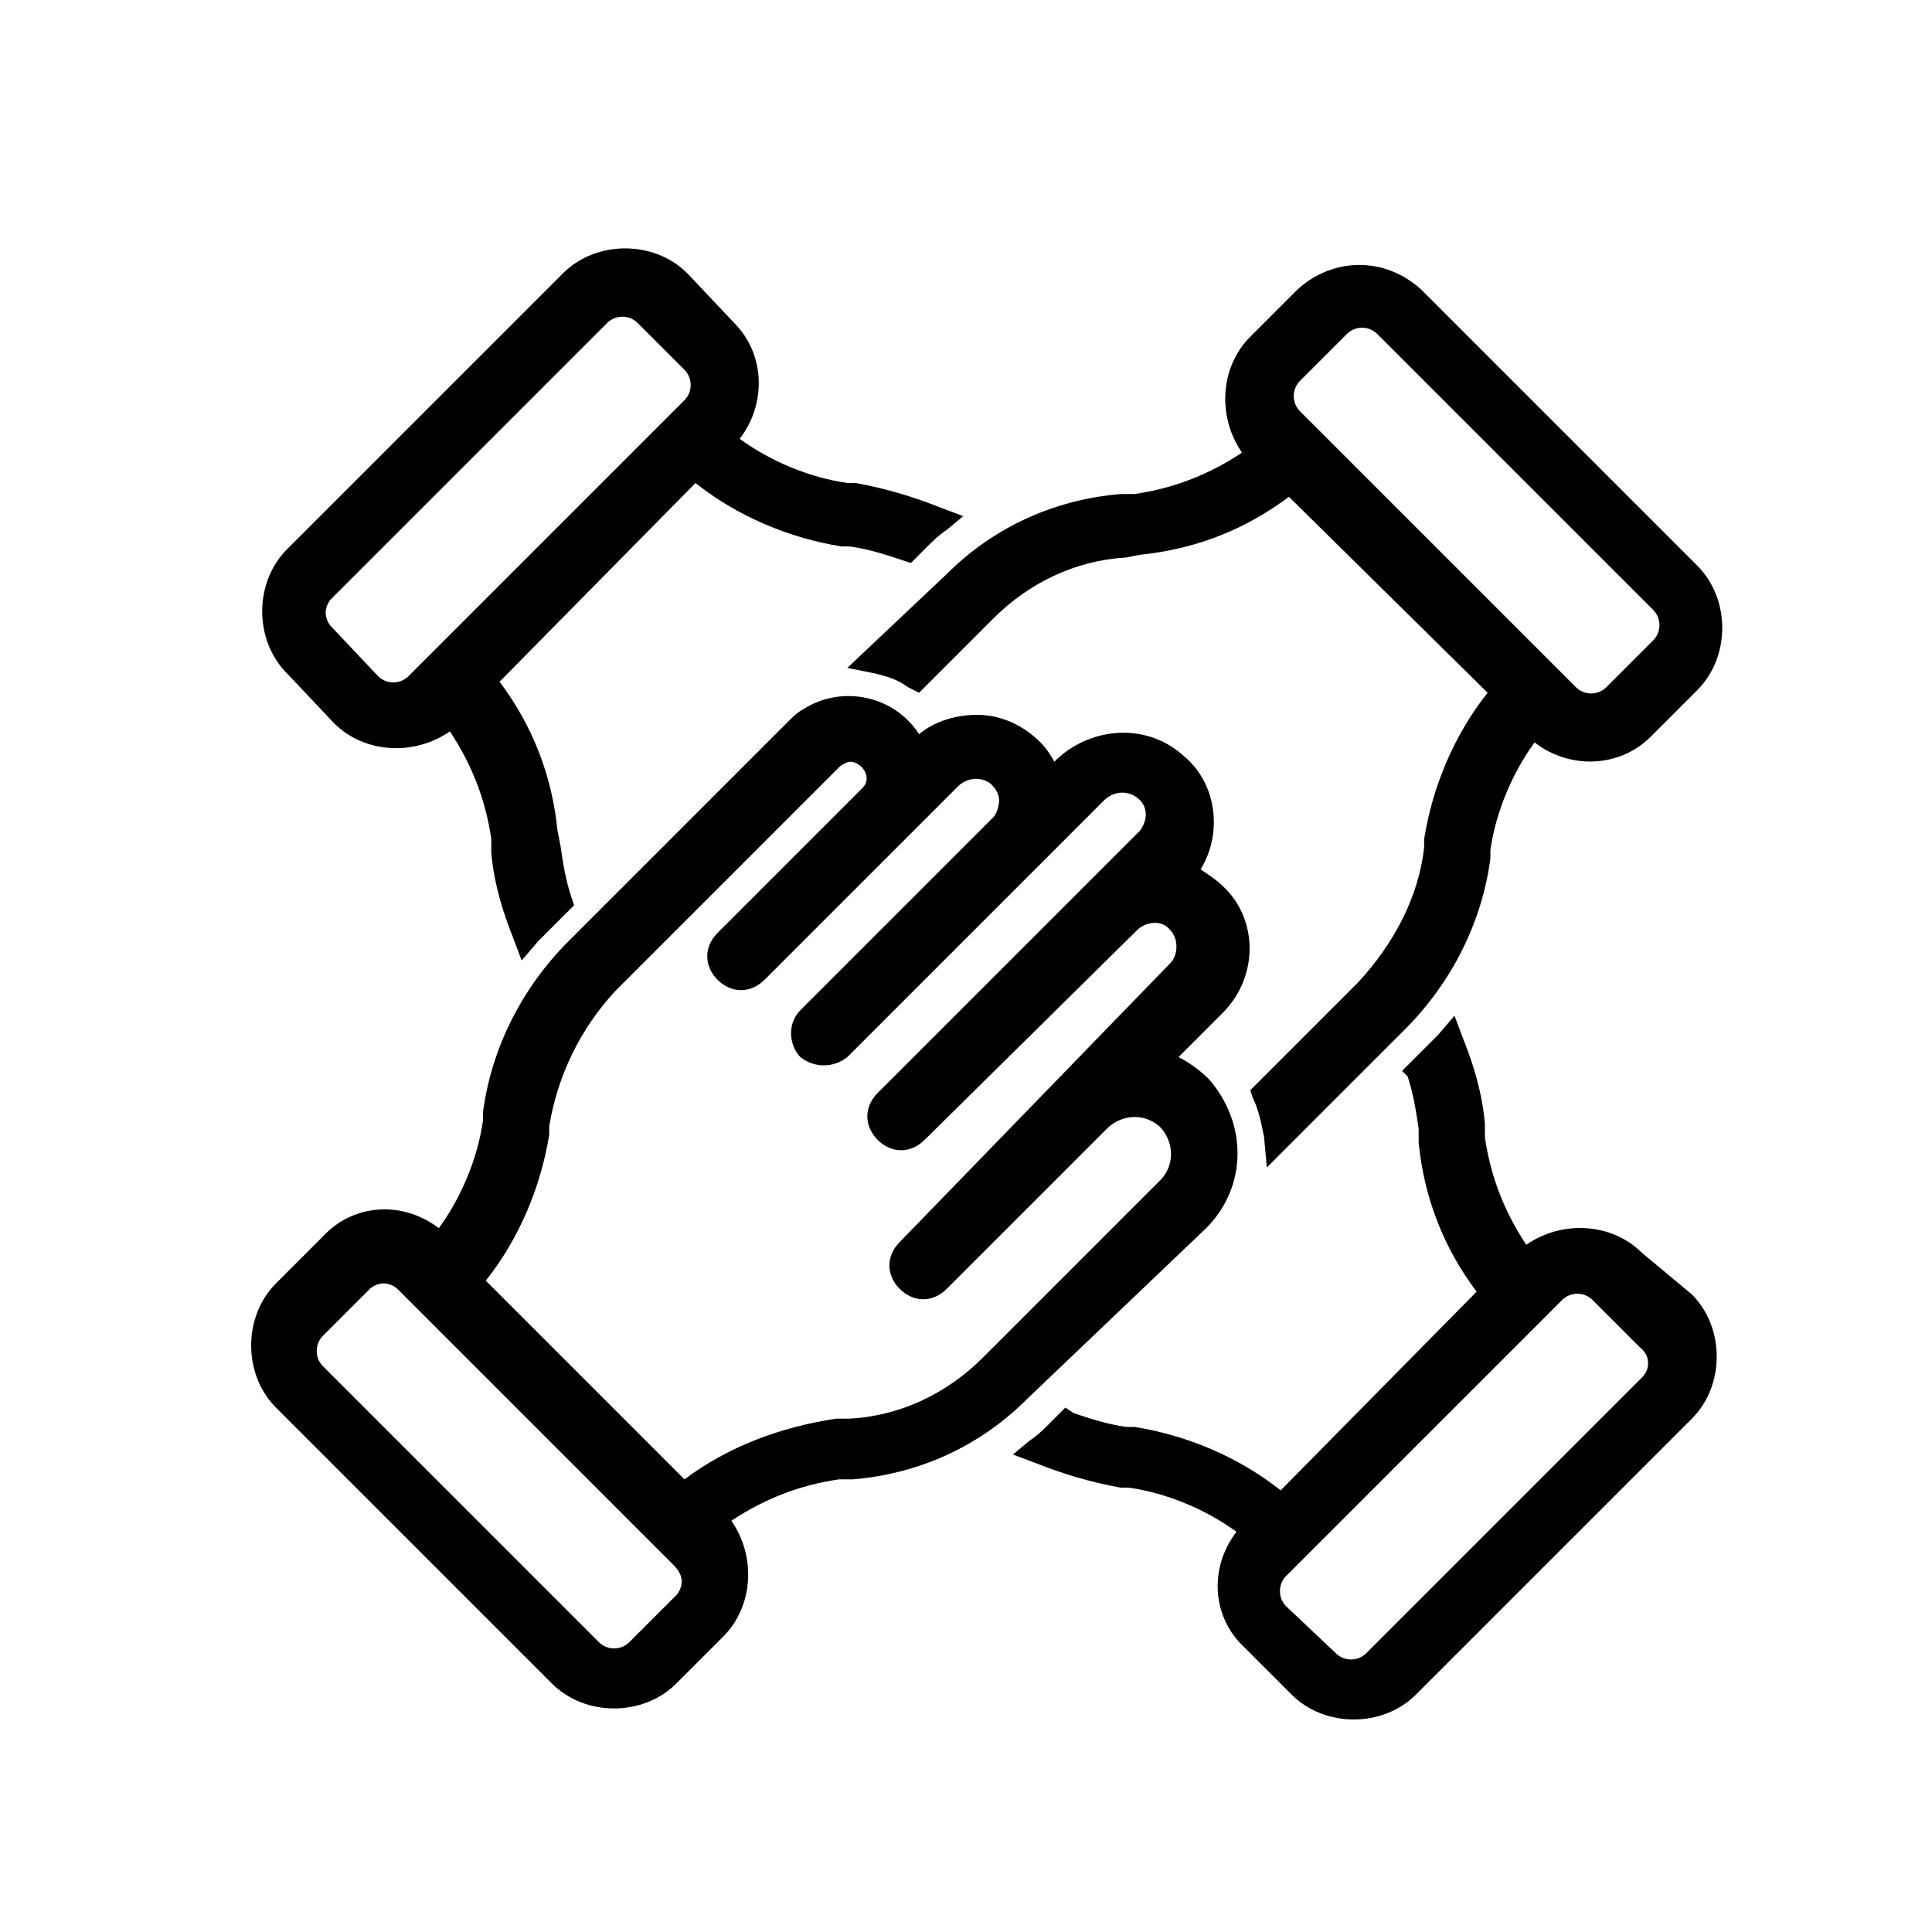
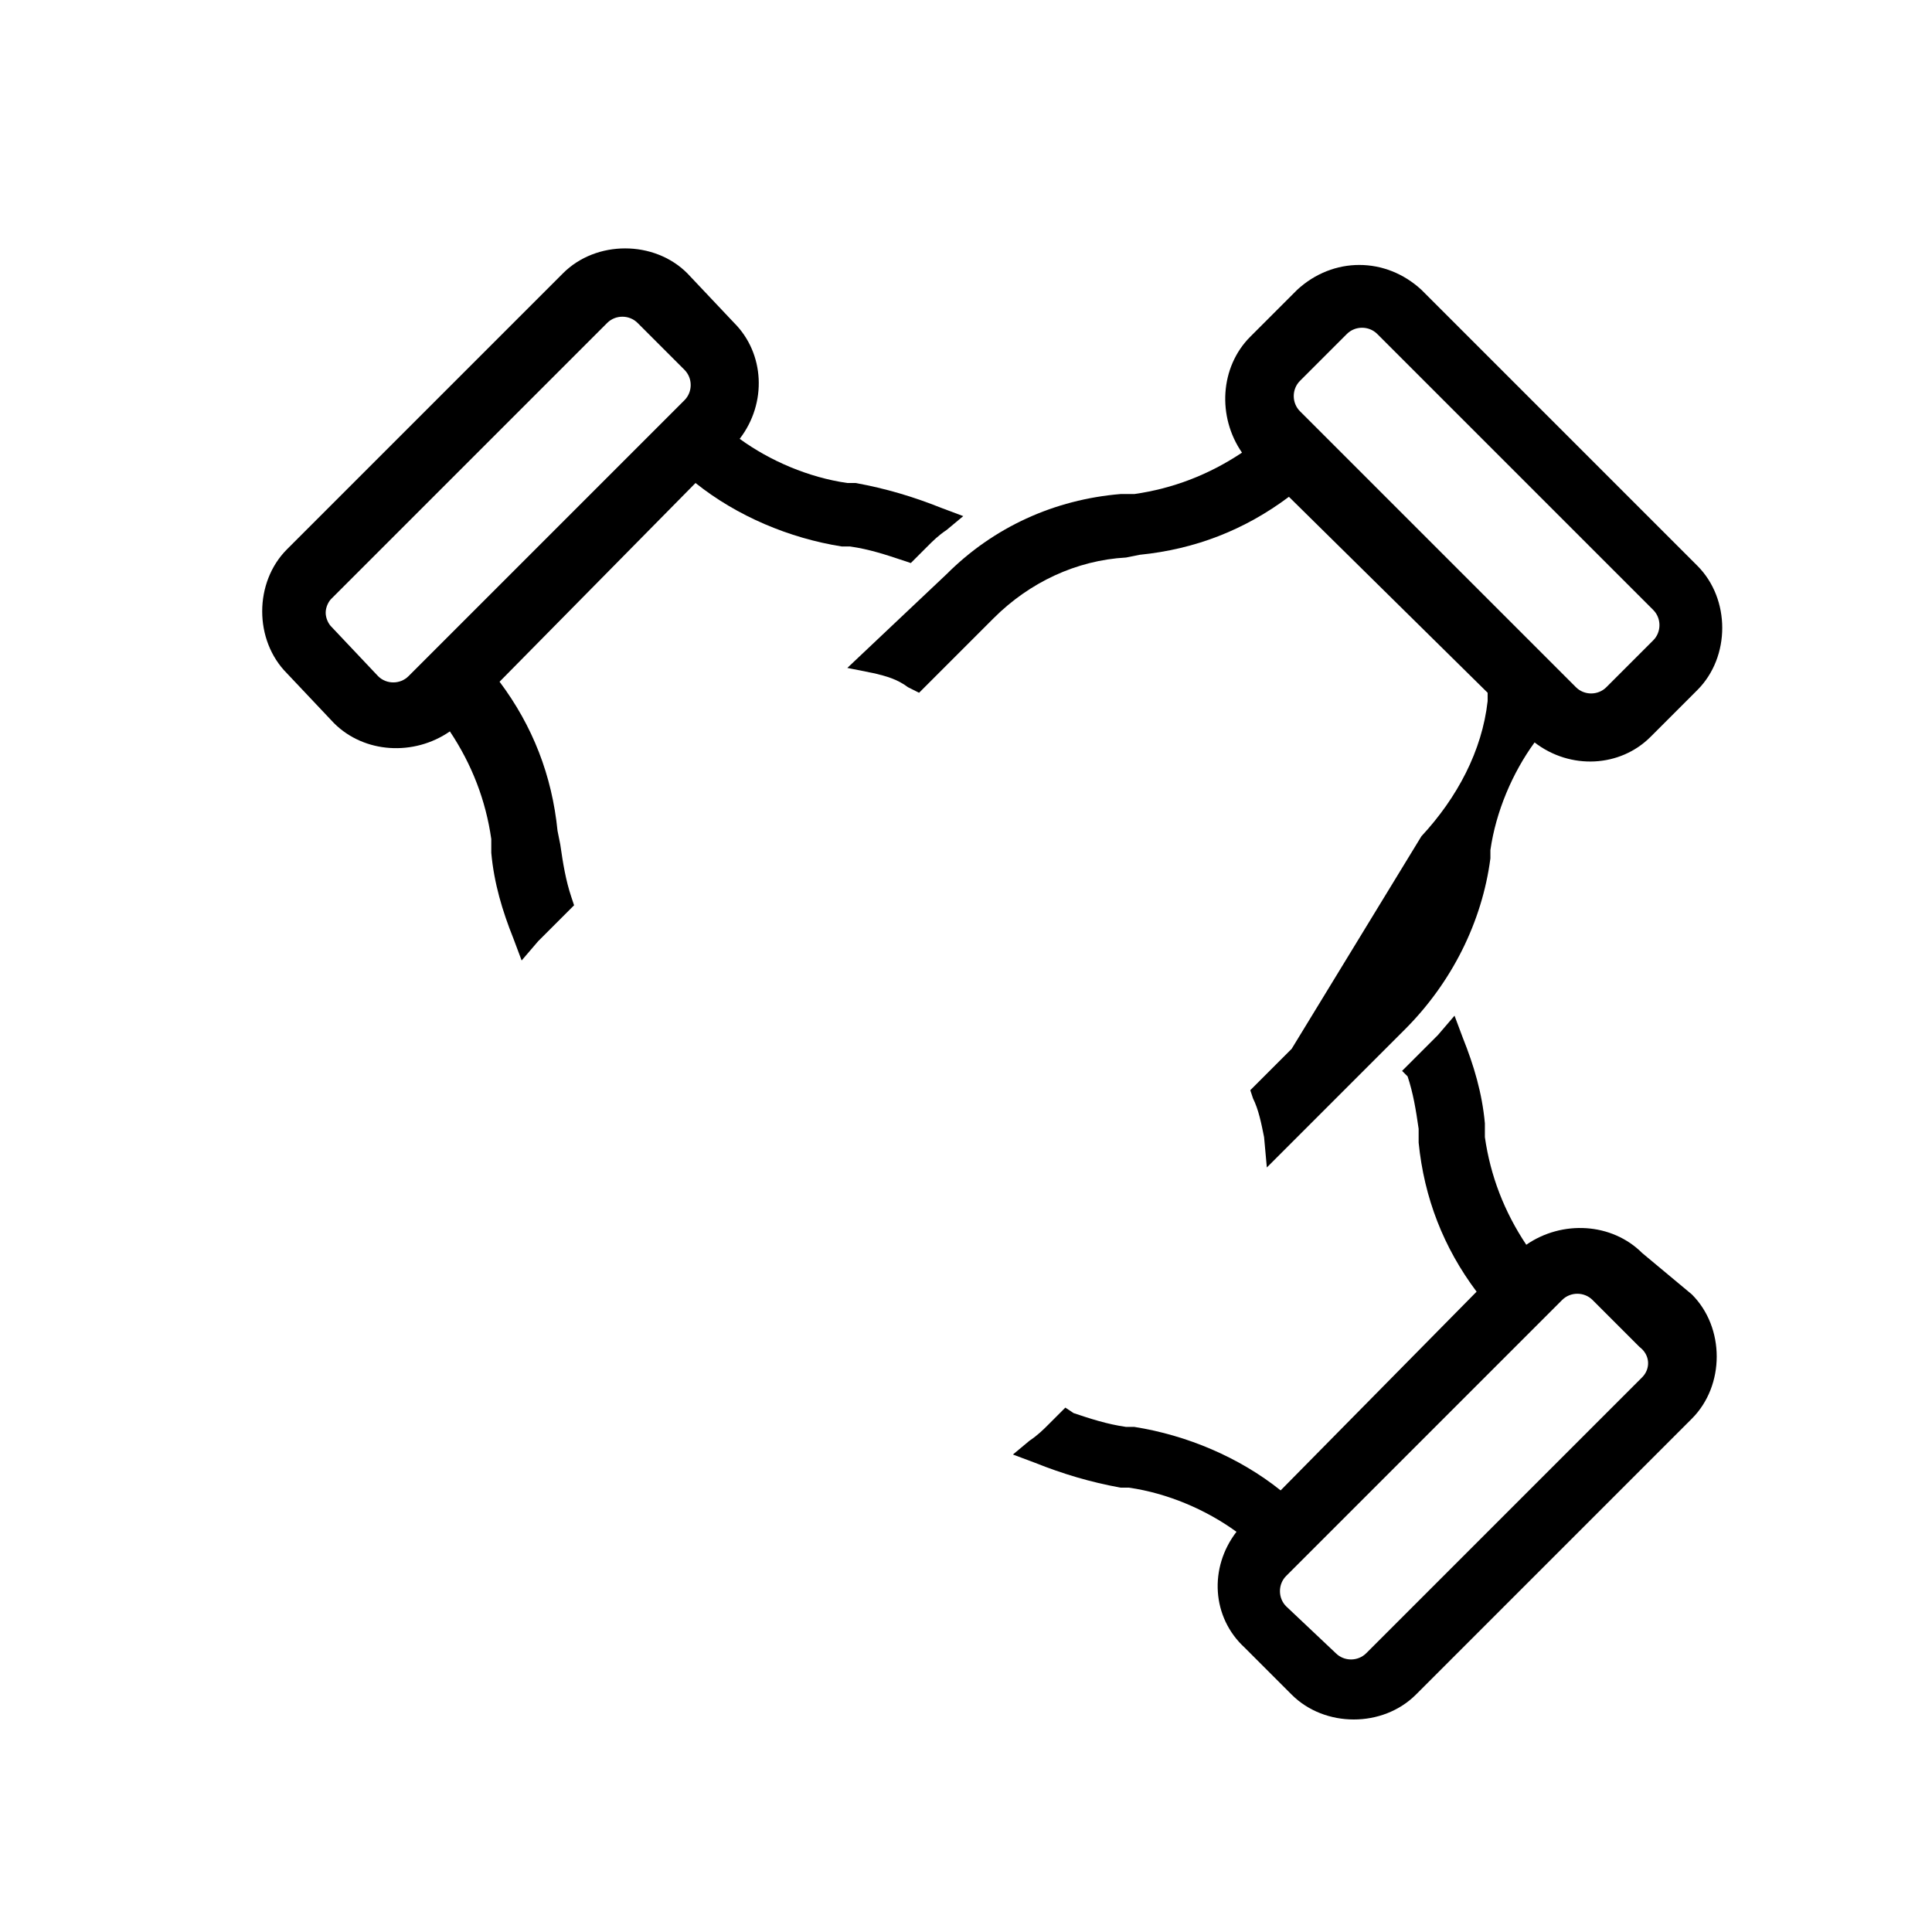
<svg xmlns="http://www.w3.org/2000/svg" xmlns:xlink="http://www.w3.org/1999/xlink" version="1.1" id="Layer_1" x="0px" y="0px" viewBox="0 0 70 70" style="enable-background:new 0 0 70 70;" width="70" height="70" xml:space="preserve">
  <style type="text/css">
	.st0{fill:none;}
	.st1{clip-path:url(#SVGID_00000150823694492916280550000014578632859399303304_);}
</style>
  <rect class="st0" width="70" height="70" />
  <g id="hands-cheer">
    <g>
      <defs>
        <rect id="SVGID_1_" x="9" y="9" width="53.6" height="53.6" />
      </defs>
      <clipPath id="SVGID_00000002355865733612127850000014240249054001258369_">
        <use xlink:href="#SVGID_1_" style="overflow:visible;" />
      </clipPath>
      <g id="Group_13" style="clip-path:url(#SVGID_00000002355865733612127850000014240249054001258369_);">
-         <path id="Path_29" d="M43.7,44.5c1.5-1.5,1.5-3.8,0.1-5.4c-0.3-0.3-0.7-0.6-1.1-0.8l1.6-1.6c1.3-1.3,1.3-3.4,0-4.6     c-0.2-0.2-0.5-0.4-0.8-0.6c0.8-1.3,0.6-3.1-0.6-4.1c-1.3-1.2-3.3-1.1-4.6,0.1l-0.1,0.1c-0.1-0.2-0.3-0.5-0.5-0.7     c-0.6-0.6-1.4-1-2.3-1c-0.7,0-1.5,0.2-2.1,0.7c-0.9-1.4-2.8-1.8-4.2-0.9c-0.2,0.1-0.4,0.3-0.5,0.4l-8,8c-1.7,1.7-2.8,3.9-3.1,6.2     l0,0.3c-0.2,1.4-0.8,2.8-1.6,3.9c-1.3-1-3.1-0.9-4.2,0.3l-1.7,1.7c-1.2,1.2-1.2,3.3,0,4.5l10,10c1.2,1.2,3.3,1.2,4.5,0l1.7-1.7     c1.1-1.1,1.2-2.9,0.3-4.2c1.2-0.8,2.5-1.3,3.9-1.5l0.5,0c2.4-0.2,4.6-1.2,6.3-2.9L43.7,44.5z M24.8,53.6l-7.2-7.2     c1.2-1.5,2-3.4,2.3-5.3l0-0.3c0.3-1.8,1.1-3.5,2.4-4.9l8.1-8.1c0.1-0.1,0.3-0.2,0.4-0.2l0,0c0.3,0,0.6,0.3,0.6,0.6     c0,0.2-0.1,0.3-0.2,0.4l-5.2,5.2c-0.5,0.5-0.5,1.2,0,1.7c0.5,0.5,1.2,0.5,1.7,0l7-7c0.3-0.3,0.8-0.4,1.2-0.1     c0.2,0.2,0.3,0.4,0.3,0.6c0,0.2-0.1,0.5-0.2,0.6l-7,7c-0.5,0.5-0.4,1.3,0,1.7c0.5,0.4,1.2,0.4,1.7,0l9.3-9.3     c0.3-0.3,0.8-0.4,1.2-0.1c0.4,0.3,0.4,0.8,0.1,1.2c0,0,0,0-0.1,0.1l-9.4,9.4c-0.5,0.5-0.5,1.2,0,1.7s1.2,0.5,1.7,0c0,0,0,0,0,0     l7.7-7.6c0.3-0.3,0.9-0.4,1.2,0c0.3,0.3,0.3,0.9,0,1.2c0,0,0,0,0,0L32.6,45c-0.5,0.5-0.5,1.2,0,1.7c0,0,0,0,0,0     c0.5,0.5,1.2,0.5,1.7,0l5.8-5.8c0.5-0.5,1.3-0.6,1.9-0.1c0.5,0.5,0.6,1.3,0.1,1.9c0,0,0,0,0,0l-6.5,6.5c-1.3,1.3-3,2.1-4.8,2.2     l-0.5,0C28.3,51.7,26.4,52.4,24.8,53.6 M24.7,57.3c0,0.2-0.1,0.4-0.2,0.5l-1.7,1.7c-0.3,0.3-0.8,0.3-1.1,0l-10-10     c-0.3-0.3-0.3-0.8,0-1.1l1.7-1.7c0.1-0.1,0.3-0.2,0.5-0.2c0.2,0,0.4,0.1,0.5,0.2l10,10C24.6,56.9,24.7,57.1,24.7,57.3" />
-         <path id="Path_30" d="M30.7,24.2l1,0.2c0.4,0.1,0.8,0.2,1.2,0.5l0.4,0.2l2.7-2.7c1.3-1.3,3-2.1,4.8-2.2l0.5-0.1     c2-0.2,3.8-0.9,5.4-2.1l7.2,7.1c-1.2,1.5-2,3.4-2.3,5.3l0,0.3c-0.2,1.8-1.1,3.5-2.4,4.9L46.8,38l-1.5,1.5l0.1,0.3     c0.2,0.4,0.3,0.9,0.4,1.4l0.1,1.1l5-5c1.7-1.7,2.8-3.9,3.1-6.2l0-0.3c0.2-1.4,0.8-2.8,1.6-3.9c1.3,1,3.1,0.9,4.2-0.2l1.7-1.7     c1.2-1.2,1.2-3.3,0-4.5l-10-10c-1.3-1.2-3.2-1.2-4.5,0l-1.7,1.7c-1.1,1.1-1.2,2.9-0.3,4.2c-1.2,0.8-2.5,1.3-3.9,1.5l-0.5,0     c-2.4,0.2-4.6,1.2-6.3,2.9L30.7,24.2z M47.1,13.8l1.7-1.7c0.3-0.3,0.8-0.3,1.1,0l10,10c0.3,0.3,0.3,0.8,0,1.1c0,0,0,0,0,0     l-1.7,1.7c-0.3,0.3-0.8,0.3-1.1,0L47.2,15l-0.1-0.1C46.8,14.6,46.8,14.1,47.1,13.8" />
+         <path id="Path_30" d="M30.7,24.2l1,0.2c0.4,0.1,0.8,0.2,1.2,0.5l0.4,0.2l2.7-2.7c1.3-1.3,3-2.1,4.8-2.2l0.5-0.1     c2-0.2,3.8-0.9,5.4-2.1l7.2,7.1l0,0.3c-0.2,1.8-1.1,3.5-2.4,4.9L46.8,38l-1.5,1.5l0.1,0.3     c0.2,0.4,0.3,0.9,0.4,1.4l0.1,1.1l5-5c1.7-1.7,2.8-3.9,3.1-6.2l0-0.3c0.2-1.4,0.8-2.8,1.6-3.9c1.3,1,3.1,0.9,4.2-0.2l1.7-1.7     c1.2-1.2,1.2-3.3,0-4.5l-10-10c-1.3-1.2-3.2-1.2-4.5,0l-1.7,1.7c-1.1,1.1-1.2,2.9-0.3,4.2c-1.2,0.8-2.5,1.3-3.9,1.5l-0.5,0     c-2.4,0.2-4.6,1.2-6.3,2.9L30.7,24.2z M47.1,13.8l1.7-1.7c0.3-0.3,0.8-0.3,1.1,0l10,10c0.3,0.3,0.3,0.8,0,1.1c0,0,0,0,0,0     l-1.7,1.7c-0.3,0.3-0.8,0.3-1.1,0L47.2,15l-0.1-0.1C46.8,14.6,46.8,14.1,47.1,13.8" />
        <path id="Path_31" d="M12.1,26.2c1.1,1.1,2.9,1.2,4.2,0.3c0.8,1.2,1.3,2.5,1.5,3.9l0,0.5c0.1,1.1,0.4,2.1,0.8,3.1l0.3,0.8     l0.6-0.7c0.2-0.2,0.4-0.4,0.6-0.6l0.7-0.7l-0.1-0.3c-0.2-0.6-0.3-1.2-0.4-1.9l-0.1-0.5c-0.2-2-0.9-3.8-2.1-5.4l7.1-7.2     c1.5,1.2,3.4,2,5.3,2.3l0.3,0c0.7,0.1,1.3,0.3,1.9,0.5l0.3,0.1l0.6-0.6c0.2-0.2,0.4-0.4,0.7-0.6l0.6-0.5l-0.8-0.3     c-1-0.4-2-0.7-3.1-0.9l-0.3,0c-1.4-0.2-2.8-0.8-3.9-1.6c1-1.3,0.9-3.1-0.2-4.2l-1.7-1.8c-1.2-1.2-3.3-1.2-4.5,0l-10,10     c-1.2,1.2-1.2,3.3,0,4.5L12.1,26.2z M11.8,22.2c0-0.2,0.1-0.4,0.2-0.5l10-10c0.3-0.3,0.8-0.3,1.1,0c0,0,0,0,0,0l1.7,1.7     c0.3,0.3,0.3,0.8,0,1.1l-10,10c-0.3,0.3-0.8,0.3-1.1,0L12,22.7C11.9,22.6,11.8,22.4,11.8,22.2" />
        <path id="Path_32" d="M59.5,45.4c-1.1-1.1-2.9-1.2-4.2-0.3c-0.8-1.2-1.3-2.5-1.5-3.9l0-0.5c-0.1-1.1-0.4-2.1-0.8-3.1l-0.3-0.8     l-0.6,0.7c-0.2,0.2-0.4,0.4-0.6,0.6l-0.7,0.7L51,39c0.2,0.6,0.3,1.2,0.4,1.9l0,0.5c0.2,2,0.9,3.8,2.1,5.4l-7.1,7.2     c-1.5-1.2-3.4-2-5.3-2.3l-0.3,0c-0.7-0.1-1.3-0.3-1.9-0.5L38.6,51L38,51.6c-0.2,0.2-0.4,0.4-0.7,0.6l-0.6,0.5l0.8,0.3     c1,0.4,2,0.7,3.1,0.9l0.3,0c1.4,0.2,2.8,0.8,3.9,1.6c-1,1.3-0.9,3.1,0.3,4.2l1.7,1.7c1.2,1.2,3.3,1.2,4.5,0l10-10     c1.2-1.2,1.2-3.3,0-4.5L59.5,45.4z M59.5,49.9l-10,10c-0.3,0.3-0.8,0.3-1.1,0l-1.8-1.7c-0.3-0.3-0.3-0.8,0-1.1c0,0,0,0,0,0l10-10     c0.3-0.3,0.8-0.3,1.1,0c0,0,0,0,0,0l1.7,1.7C59.8,49.1,59.8,49.6,59.5,49.9" />
      </g>
    </g>
  </g>
</svg>